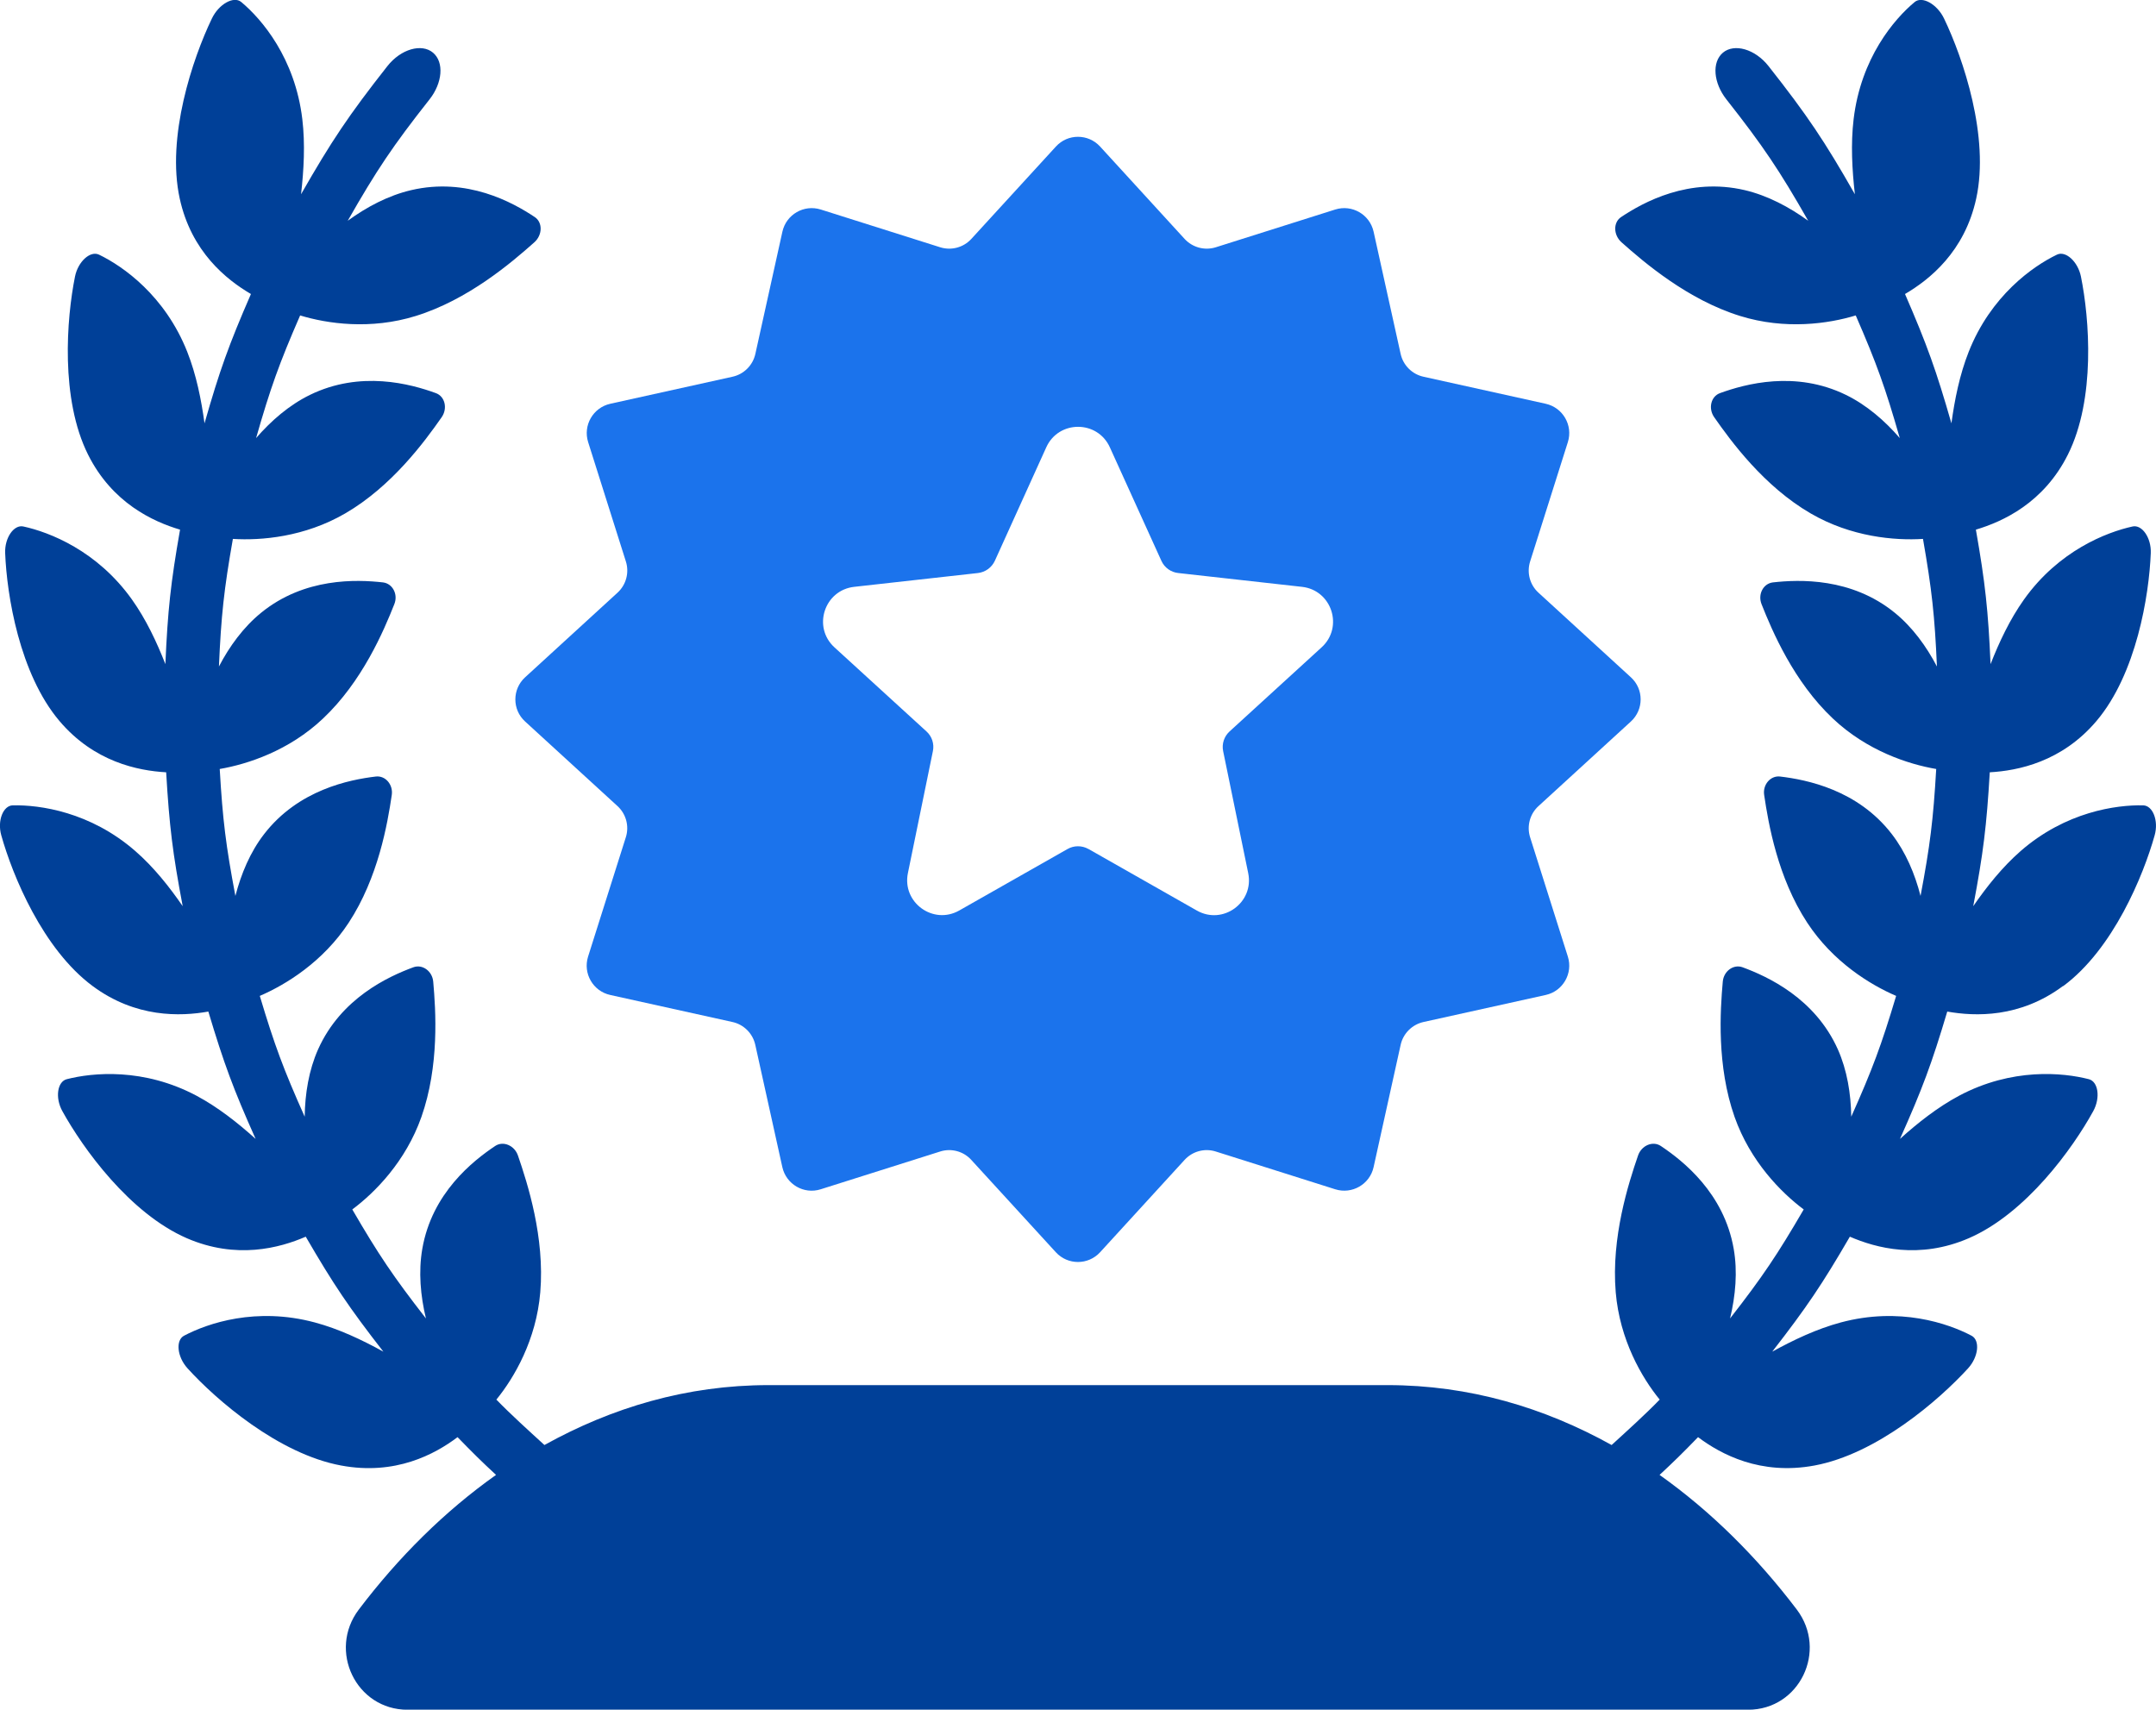
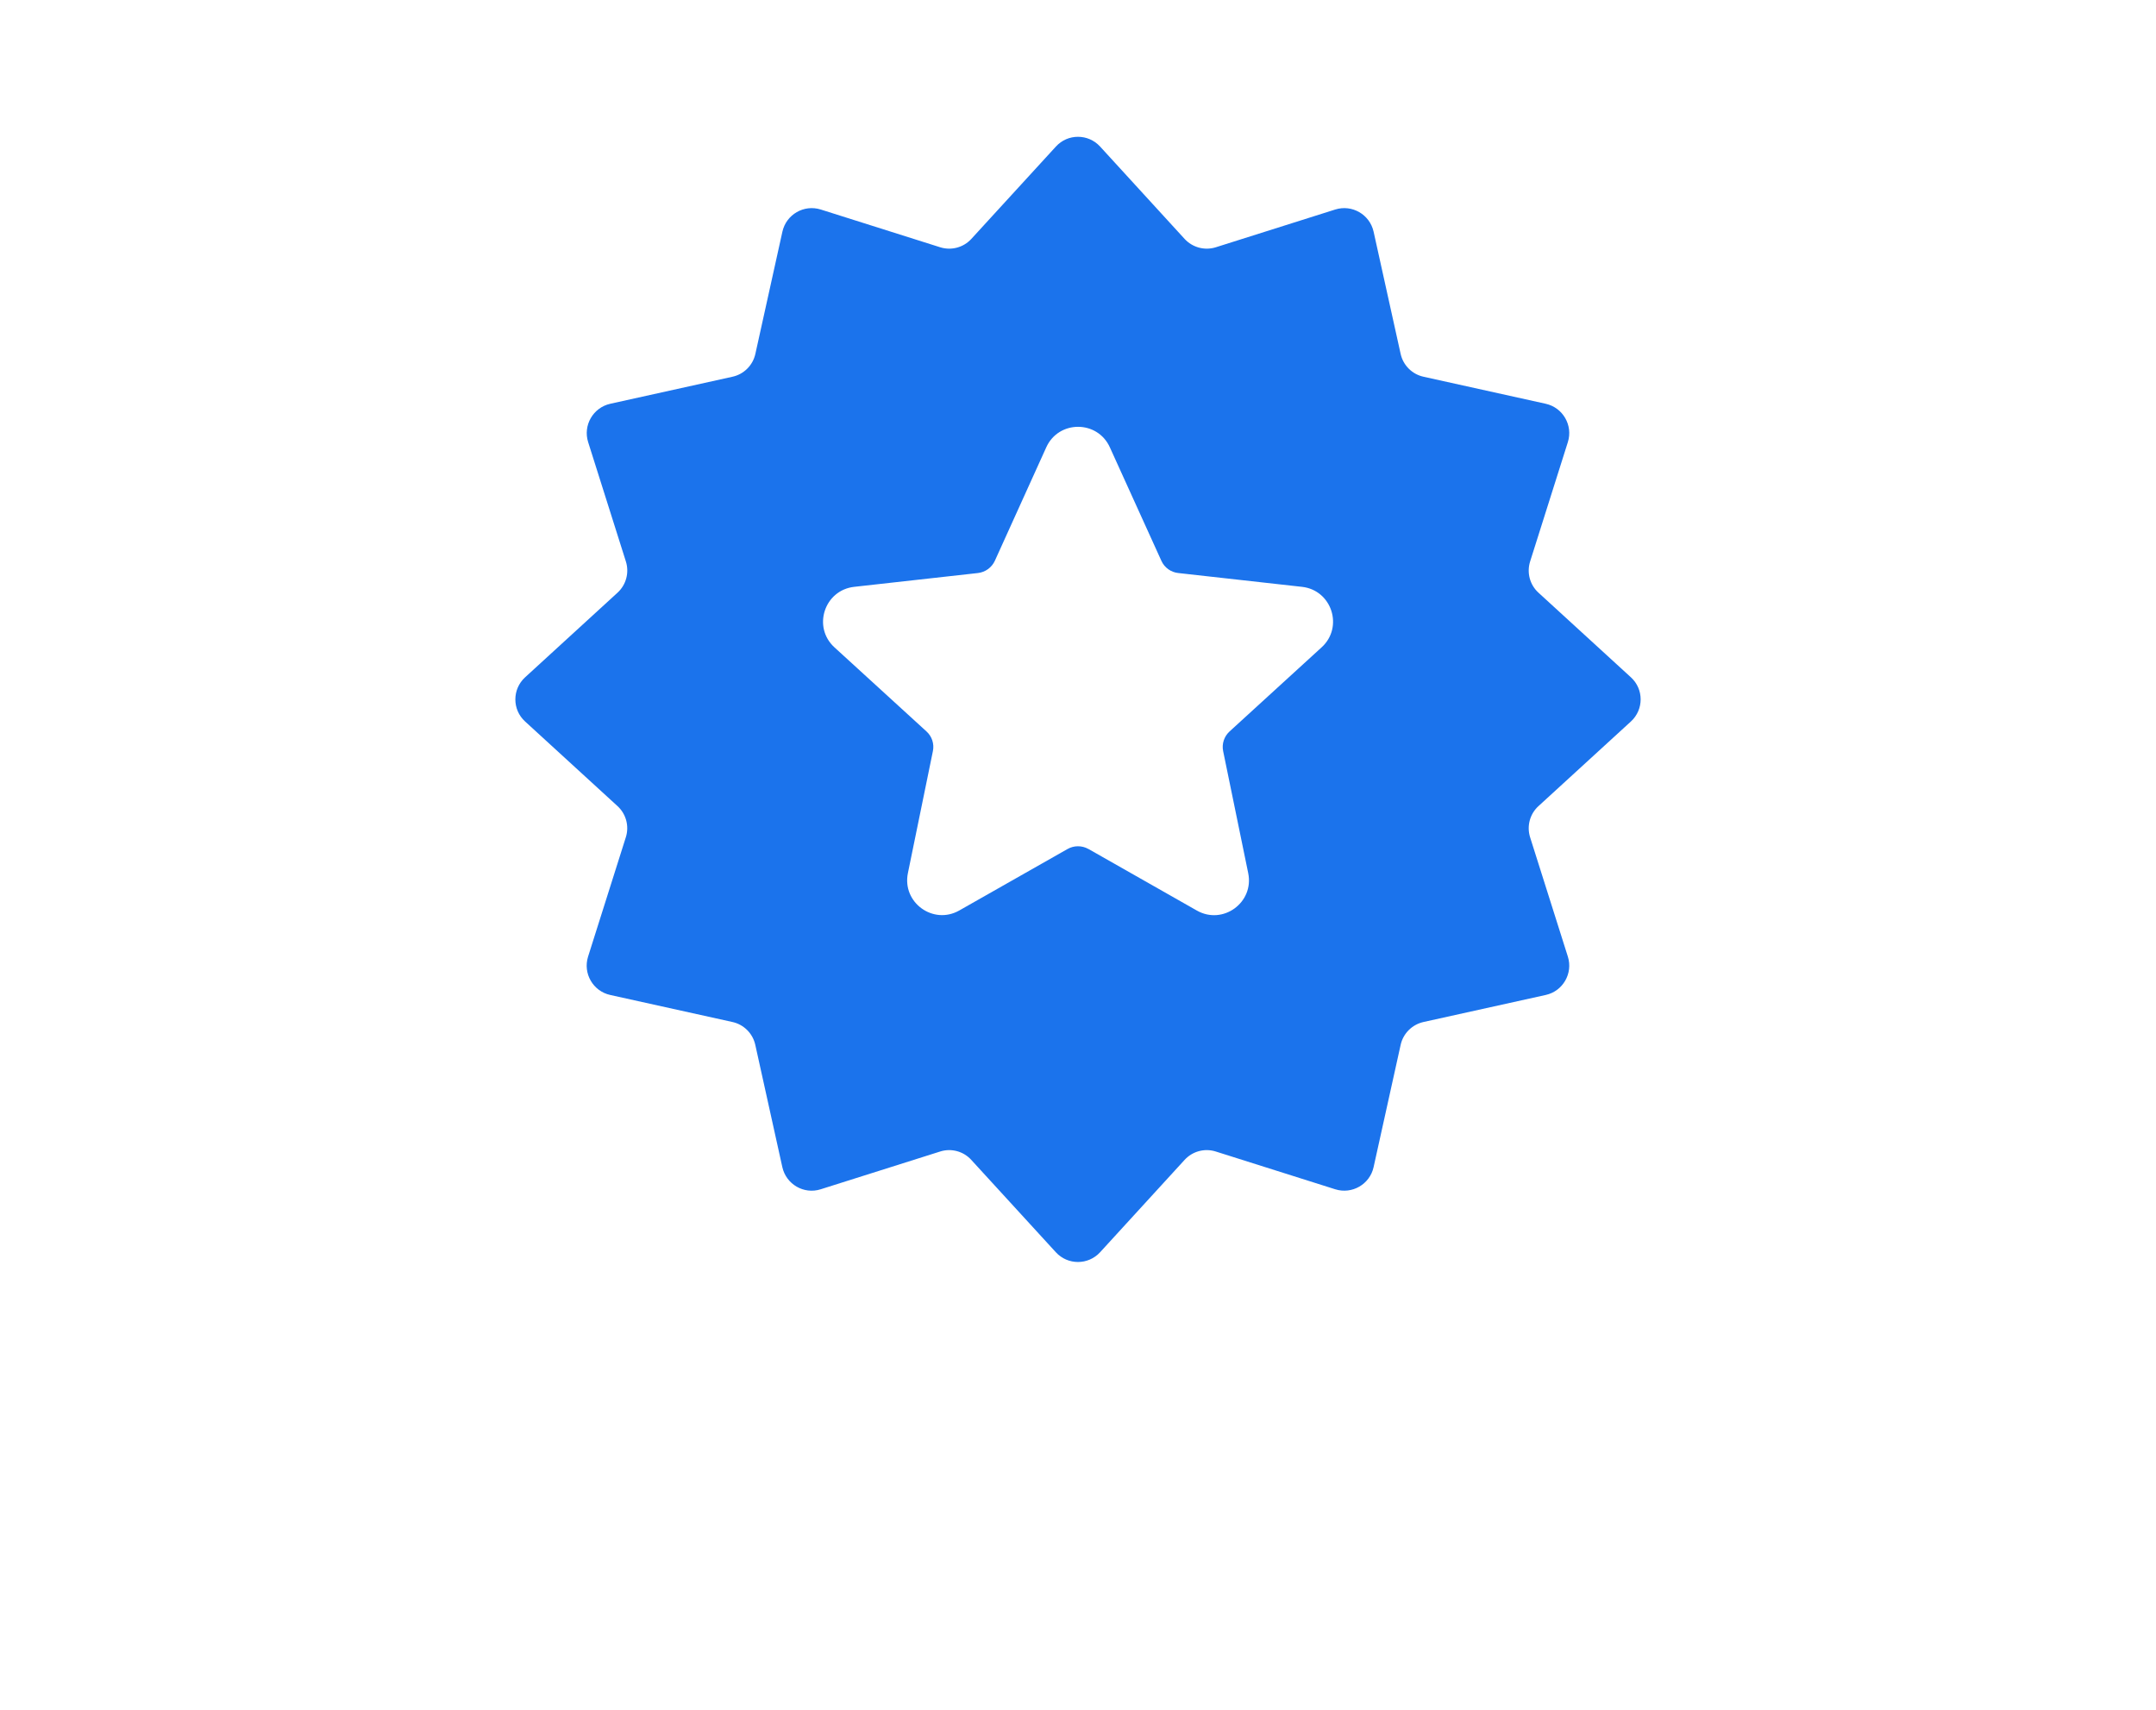
<svg xmlns="http://www.w3.org/2000/svg" id="_レイヤー_2" data-name="レイヤー 2" viewBox="0 0 326.07 258.59">
  <defs>
    <style>
      .cls-1 {
        fill: #1b73ec;
      }

      .cls-2 {
        fill: #004098;
      }
    </style>
  </defs>
  <g id="_編集モード" data-name="編集モード">
    <g>
-       <path class="cls-2" d="M312.05,149.14c7.53-5.58,12.11-16.69,13.82-22.81.62-2.21-.29-4.5-1.75-4.52-4.05-.09-11.71.97-18.52,6.91-2.78,2.43-5.13,5.39-7.17,8.34,1.52-8.03,2.02-12.1,2.5-20.25,4.28-.24,10.91-1.58,16.14-7.76,6.04-7.13,7.96-19.02,8.21-25.4.09-2.31-1.32-4.33-2.75-4.02-3.96.87-11.17,3.67-16.42,11.04-2.14,3.01-3.75,6.43-5.06,9.78-.36-8.16-.8-12.25-2.22-20.34,4.11-1.23,10.26-4.05,13.91-11.34,4.22-8.41,3.27-20.57,1.98-26.93-.46-2.29-2.33-3.97-3.64-3.32-3.65,1.76-9.99,6.21-13.34,14.7-1.37,3.47-2.12,7.22-2.61,10.81-2.28-7.95-3.68-11.87-7.02-19.56,3.7-2.17,9.01-6.38,10.77-14.44,2.04-9.31-1.96-21.18-4.86-27.22-1.05-2.19-3.31-3.44-4.44-2.51-3.11,2.58-8.14,8.48-9.24,17.72-.45,3.76-.23,7.67.19,11.36-4.57-8.02-7.18-11.92-13.05-19.37-2.05-2.61-5.2-3.48-6.91-2.04-1.71,1.45-1.42,4.58.52,7.05,5.56,7.06,8.04,10.76,12.38,18.37-2.87-2.08-6.15-3.82-9.59-4.63-8.45-1.98-15.35,1.83-18.72,4.08-1.21.82-1.15,2.73.09,3.82,3.44,3.06,10.01,8.68,17.92,11.13,6.85,2.13,13.38,1.17,17.49-.08,3.17,7.28,4.5,11.01,6.66,18.55-2.27-2.63-5.01-5-8.14-6.53-7.65-3.74-15.24-1.65-19.05-.27-1.38.5-1.8,2.32-.88,3.64,2.55,3.65,7.52,10.45,14.6,14.56,6.13,3.56,12.69,4.12,16.98,3.85,1.34,7.68,1.77,11.56,2.11,19.3-1.59-3.04-3.7-5.95-6.38-8.13-6.56-5.34-14.43-5.04-18.44-4.59-1.45.18-2.29,1.8-1.71,3.28,1.61,4.07,4.86,11.72,10.79,17.31,5.14,4.86,11.4,6.91,15.63,7.63-.45,7.73-.93,11.58-2.37,19.2-.85-3.33-2.24-6.63-4.35-9.36-5.16-6.7-12.87-8.22-16.89-8.7-1.45-.17-2.65,1.23-2.41,2.79.64,4.33,2.04,12.5,6.52,19.33,3.88,5.91,9.5,9.37,13.44,11.06-2.23,7.45-3.59,11.11-6.79,18.27-.05-3.47-.62-7.02-2.03-10.19-3.46-7.73-10.61-11.01-14.41-12.41-1.38-.5-2.85.59-2.99,2.17-.39,4.38-.94,12.73,1.79,20.48,2.37,6.7,7.01,11.41,10.45,13.98-3.98,6.83-6.2,10.15-11.14,16.49.83-3.44,1.16-7.09.55-10.54-1.47-8.44-7.66-13.3-11.02-15.55-1.22-.81-2.93-.08-3.45,1.46-1.45,4.22-4.07,12.37-3.37,20.67.61,7.18,3.93,12.9,6.65,16.23-2.18,2.25-4.84,4.65-7.27,6.87-10.18-5.66-21.51-9.06-33.9-9.06h-93.6c-12.39,0-23.71,3.4-33.9,9.06-2.43-2.22-5.09-4.62-7.27-6.87,2.71-3.32,6.04-9.05,6.64-16.23.7-8.3-1.92-16.45-3.37-20.67-.52-1.54-2.23-2.27-3.45-1.46-3.36,2.25-9.56,7.11-11.02,15.55-.6,3.46-.28,7.1.55,10.54-4.94-6.35-7.17-9.66-11.14-16.49,3.45-2.57,8.08-7.27,10.45-13.98,2.73-7.75,2.18-16.1,1.79-20.48-.14-1.58-1.62-2.67-3-2.17-3.8,1.4-10.95,4.68-14.41,12.41-1.41,3.17-1.98,6.72-2.03,10.19-3.2-7.16-4.56-10.82-6.79-18.27,3.94-1.69,9.56-5.15,13.44-11.06,4.48-6.83,5.88-15,6.52-19.33.23-1.56-.96-2.96-2.41-2.79-4.02.48-11.72,2.01-16.89,8.7-2.11,2.72-3.49,6.03-4.35,9.36-1.44-7.62-1.92-11.47-2.37-19.2,4.23-.73,10.49-2.77,15.62-7.63,5.93-5.59,9.18-13.24,10.79-17.31.59-1.48-.26-3.1-1.71-3.28-4.01-.45-11.88-.75-18.44,4.59-2.68,2.18-4.79,5.08-6.38,8.13.34-7.74.76-11.62,2.11-19.3,4.28.27,10.85-.29,16.98-3.85,7.08-4.11,12.05-10.91,14.6-14.56.92-1.32.5-3.14-.88-3.64-3.81-1.39-11.39-3.47-19.05.27-3.13,1.53-5.86,3.9-8.14,6.53,2.16-7.55,3.49-11.27,6.66-18.55,4.11,1.25,10.64,2.21,17.49.08,7.92-2.45,14.48-8.07,17.92-11.13,1.24-1.09,1.3-3,.09-3.82-3.37-2.25-10.27-6.06-18.71-4.08-3.44.8-6.72,2.54-9.59,4.63,4.34-7.61,6.81-11.31,12.38-18.37,1.94-2.47,2.23-5.6.52-7.05-1.71-1.44-4.86-.57-6.91,2.04-5.86,7.45-8.47,11.36-13.05,19.37.42-3.68.64-7.59.19-11.36-1.1-9.23-6.13-15.13-9.24-17.72-1.13-.94-3.39.31-4.44,2.51-2.91,6.05-6.9,17.91-4.86,27.22,1.76,8.06,7.07,12.27,10.77,14.44-3.35,7.69-4.75,11.61-7.02,19.56-.49-3.59-1.24-7.34-2.61-10.81-3.35-8.48-9.69-12.94-13.34-14.7-1.32-.64-3.18,1.03-3.64,3.32-1.28,6.35-2.23,18.51,1.98,26.93,3.65,7.29,9.8,10.12,13.91,11.34-1.42,8.09-1.86,12.18-2.22,20.34-1.31-3.35-2.92-6.77-5.06-9.78-5.26-7.38-12.46-10.18-16.42-11.04-1.43-.31-2.84,1.71-2.75,4.02.25,6.38,2.17,18.27,8.21,25.4,5.23,6.18,11.86,7.52,16.14,7.76.48,8.15.98,12.22,2.5,20.25-2.04-2.96-4.39-5.92-7.17-8.34-6.81-5.94-14.47-7-18.52-6.91-1.46.02-2.37,2.31-1.75,4.52,1.71,6.12,6.29,17.23,13.82,22.81,6.51,4.83,13.27,4.61,17.5,3.86,2.35,7.85,3.78,11.72,7.15,19.26-2.69-2.42-5.67-4.78-8.94-6.53-8-4.25-15.7-3.51-19.63-2.5-1.42.37-1.78,2.81-.66,4.83,3.09,5.6,10.16,15.45,18.82,19.22,7.5,3.25,14.05,1.48,17.99-.23,4.19,7.21,6.53,10.7,11.74,17.39-3.24-1.79-6.75-3.45-10.37-4.42-8.88-2.38-16.2.12-19.78,2.01-1.29.69-1.05,3.18.53,4.93,4.38,4.82,13.77,12.95,23.23,14.7,8.19,1.53,14.18-1.7,17.61-4.29,2.29,2.36,3.67,3.72,5.82,5.71-7.78,5.51-14.75,12.44-20.75,20.36-4.71,6.21-.43,15.16,7.37,15.16h202.73c7.8,0,12.08-8.94,7.37-15.16-6.01-7.92-12.97-14.84-20.75-20.36,2.15-1.99,3.54-3.36,5.82-5.71,3.44,2.58,9.42,5.81,17.61,4.29,9.46-1.76,18.84-9.89,23.23-14.7,1.59-1.75,1.83-4.24.53-4.93-3.57-1.88-10.9-4.39-19.78-2.01-3.62.97-7.12,2.63-10.37,4.42,5.2-6.69,7.55-10.18,11.74-17.39,3.94,1.71,10.49,3.48,17.99.23,8.67-3.76,15.74-13.61,18.82-19.22,1.11-2.02.76-4.46-.66-4.83-3.92-1.01-11.62-1.76-19.63,2.5-3.27,1.75-6.25,4.11-8.94,6.53,3.37-7.53,4.81-11.4,7.15-19.26,4.23.75,10.99.98,17.5-3.86Z" />
      <path class="cls-1" d="M183.88,174.17l18.06,5.71c2.54.8,5.23-.75,5.8-3.35l4.09-18.49c.38-1.73,1.73-3.07,3.45-3.46l18.49-4.09c2.6-.57,4.15-3.26,3.35-5.8l-5.71-18.05c-.53-1.68-.04-3.53,1.27-4.72l13.97-12.79c1.97-1.8,1.97-4.9,0-6.69l-13.97-12.79c-1.31-1.19-1.8-3.03-1.27-4.72l5.71-18.06c.8-2.54-.75-5.22-3.35-5.8l-18.49-4.09c-1.72-.38-3.07-1.73-3.45-3.45l-4.09-18.49c-.58-2.6-3.26-4.15-5.8-3.35l-18.06,5.71c-1.68.53-3.52.04-4.72-1.26l-12.78-13.97c-1.8-1.97-4.9-1.97-6.69,0l-12.79,13.97c-1.19,1.3-3.03,1.79-4.71,1.26l-18.06-5.71c-2.54-.8-5.22.75-5.8,3.35l-4.09,18.49c-.38,1.72-1.73,3.07-3.45,3.45l-18.49,4.09c-2.6.58-4.15,3.26-3.35,5.8l5.71,18.06c.53,1.68.04,3.52-1.27,4.72l-13.97,12.79c-1.97,1.8-1.97,4.9,0,6.69l13.97,12.79c1.3,1.19,1.8,3.04,1.26,4.72l-5.71,18.05c-.8,2.54.75,5.23,3.35,5.8l18.49,4.09c1.72.38,3.07,1.73,3.45,3.46l4.09,18.49c.58,2.6,3.26,4.16,5.8,3.35l18.06-5.71c1.68-.54,3.53-.04,4.71,1.26l12.79,13.97c1.8,1.97,4.9,1.97,6.7,0l12.78-13.97c1.19-1.3,3.03-1.8,4.72-1.26ZM164.61,128.41c-.98-.55-2.18-.55-3.15,0l-16.38,9.3c-3.94,2.24-8.68-1.21-7.77-5.65l3.78-18.45c.23-1.1-.14-2.23-.97-2.98l-13.92-12.72c-3.35-3.06-1.53-8.64,2.98-9.15l18.73-2.09c1.11-.13,2.08-.83,2.55-1.85l7.78-17.17c1.87-4.12,7.73-4.13,9.61,0l7.8,17.18c.46,1.02,1.43,1.72,2.54,1.84l18.72,2.09c4.51.5,6.33,6.09,2.97,9.15l-13.92,12.72c-.83.76-1.2,1.89-.97,2.99l3.79,18.45c.91,4.44-3.83,7.89-7.77,5.65l-16.39-9.31Z" />
    </g>
  </g>
</svg>